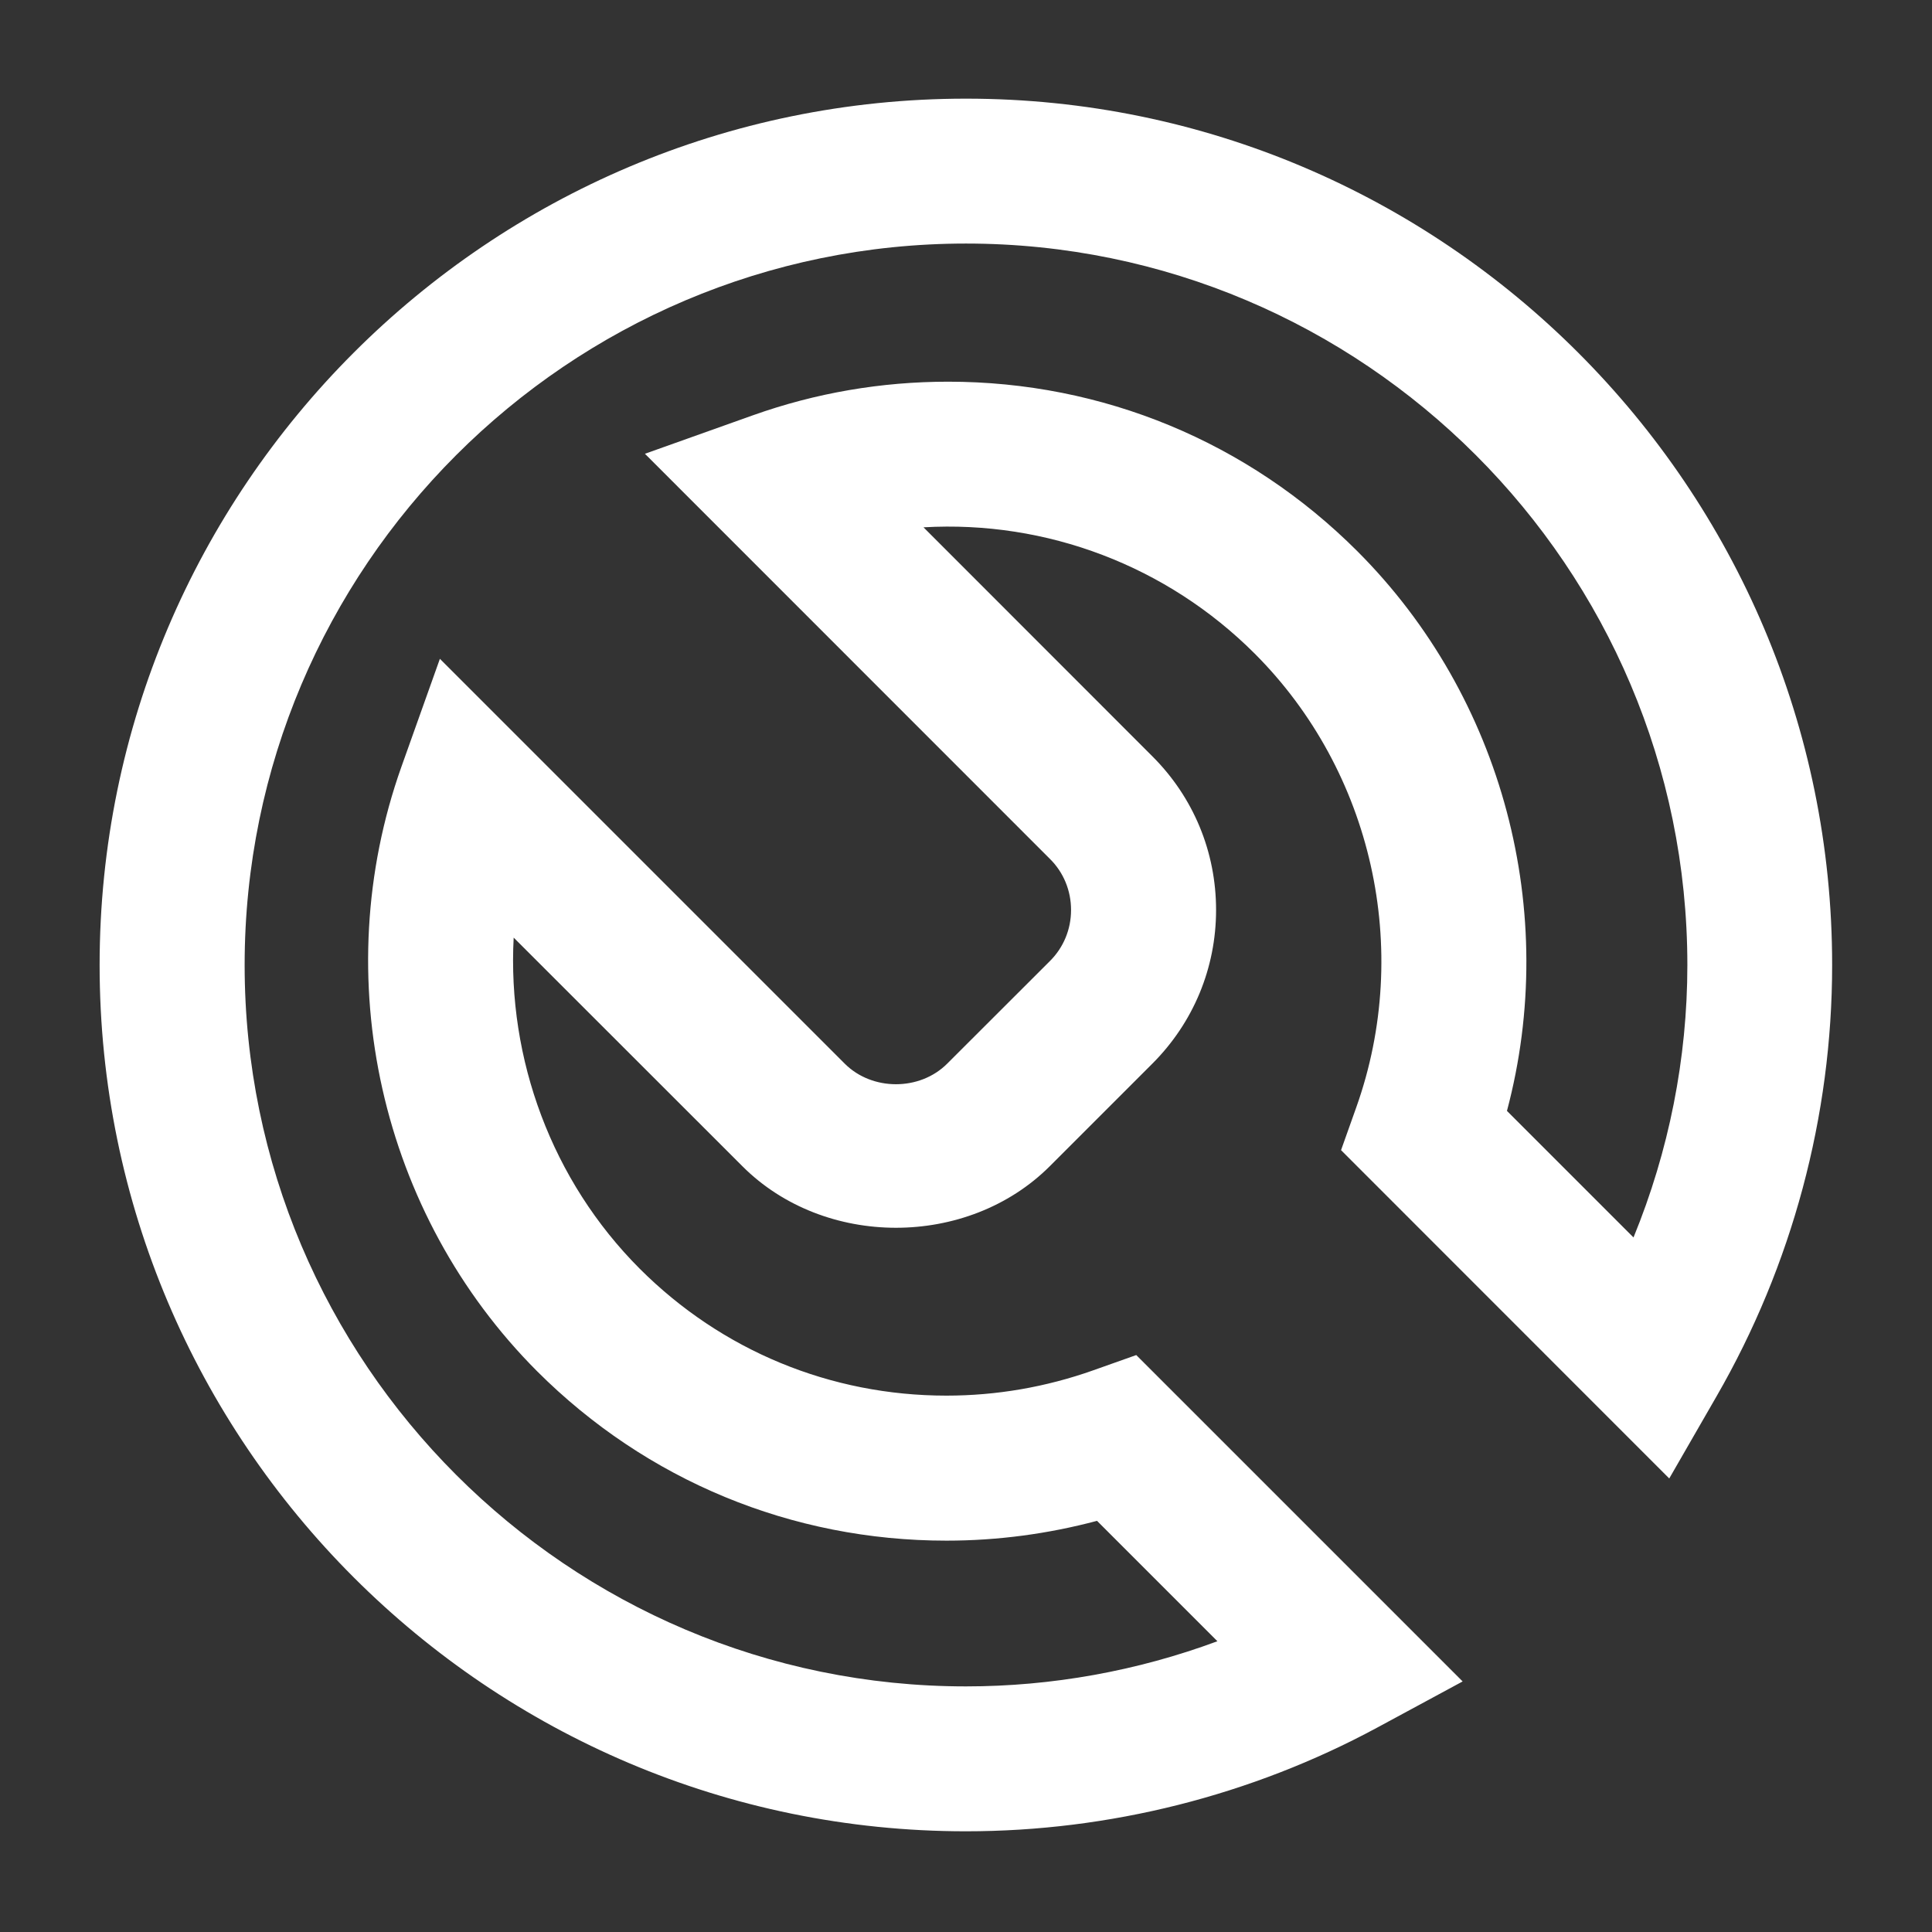
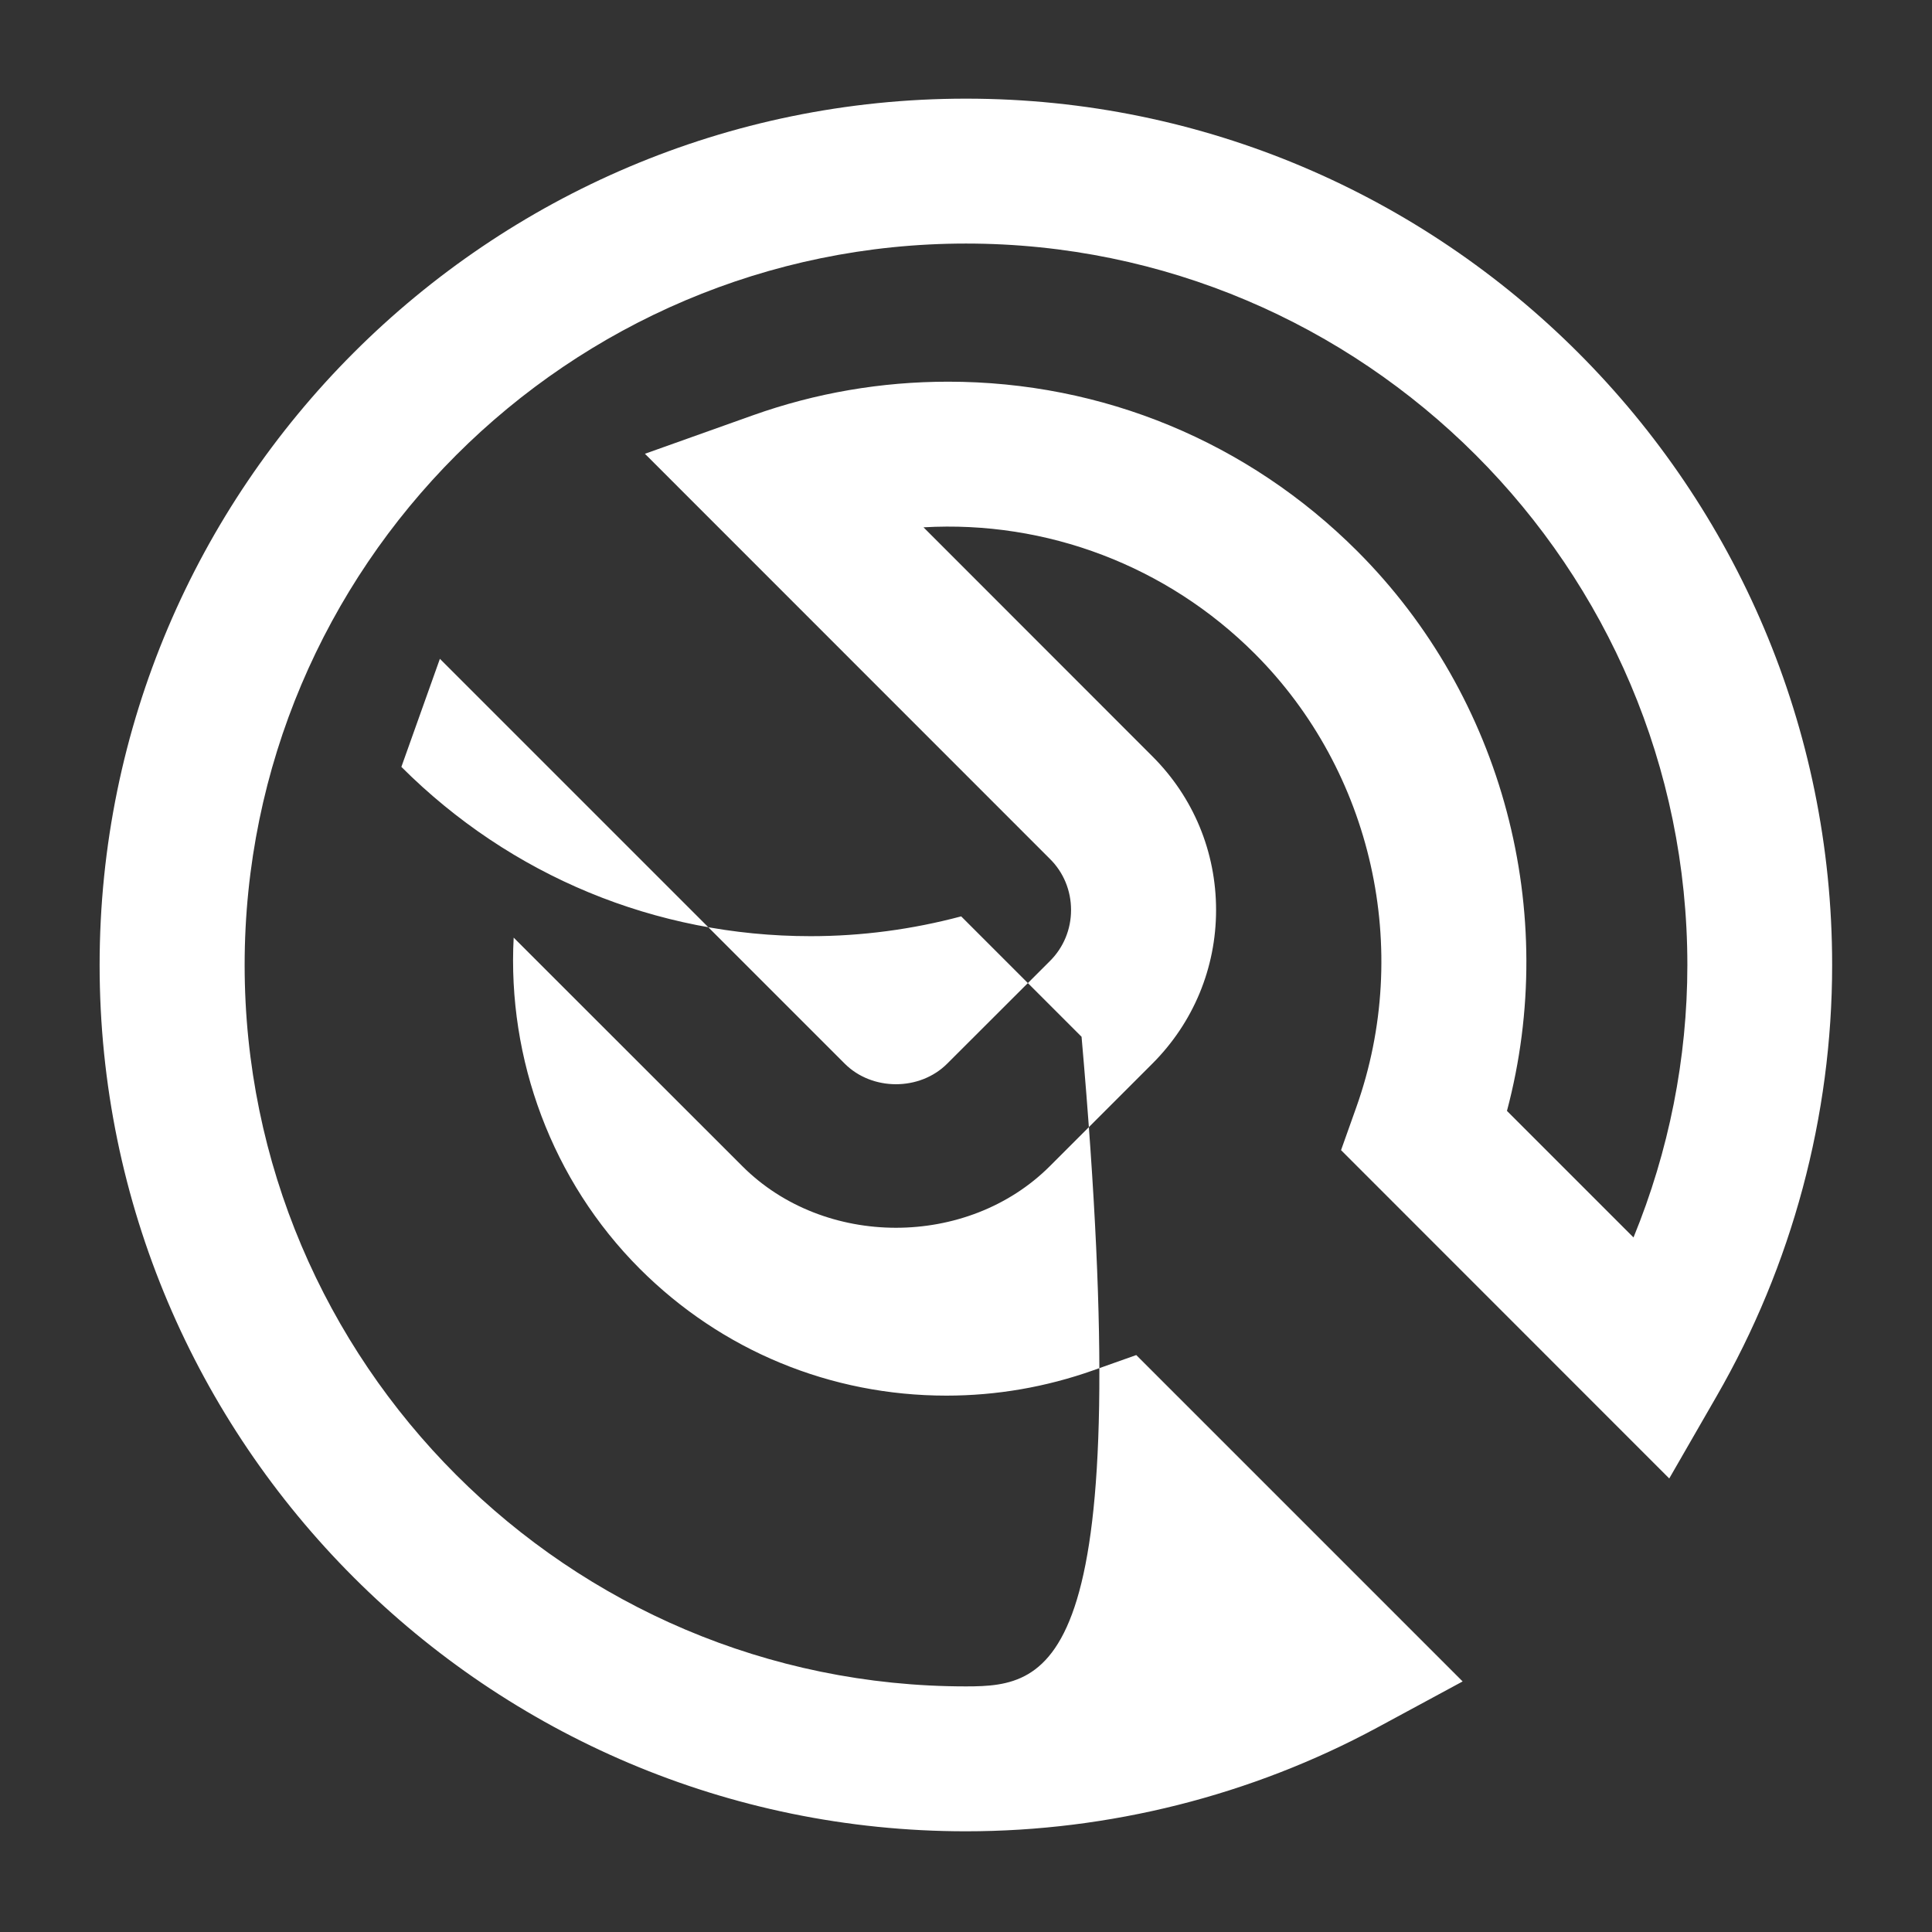
<svg xmlns="http://www.w3.org/2000/svg" version="1.1" x="0px" y="0px" viewBox="0 0 16 16" style="enable-background:new 0 0 16 16;" xml:space="preserve">
  <rect x="0" y="0" width="16" height="16" fill="#333333" stroke="none" />
  <g id="configurations">
-     <path style="fill:#FFFFFF;" d="M8,0.817c-3.956,0-7.175,3.219-7.175,7.175c0,3.957,3.219,7.174,7.175,7.174 c1.187,0,2.364-0.297,3.404-0.858l0.709-0.383L9.41,11.222l-0.358,0.127c-0.39,0.138-0.799,0.209-1.214,0.209 c-0.96,0-1.862-0.373-2.54-1.051C4.57,9.778,4.201,8.771,4.254,7.765l1.893,1.892c0.679,0.681,1.866,0.681,2.547,0.001l0.849-0.849 c0.34-0.34,0.528-0.792,0.528-1.273c0-0.481-0.187-0.933-0.528-1.273L7.648,4.367c1.02-0.059,2.017,0.32,2.743,1.046 c0.975,0.975,1.306,2.449,0.842,3.755l-0.127,0.357l2.718,2.719l0.391-0.679c0.627-1.087,0.958-2.323,0.958-3.572 C15.175,4.037,11.956,0.817,8,0.817z M13.528,10.248L12.48,9.2c0.437-1.643-0.03-3.426-1.239-4.635 C10.336,3.66,9.132,3.161,7.852,3.161c-0.553,0-1.096,0.093-1.616,0.278L5.341,3.758l3.353,3.354 C8.808,7.224,8.87,7.376,8.87,7.536S8.808,7.847,8.694,7.96L7.845,8.808C7.618,9.036,7.223,9.036,6.996,8.809L3.643,5.456 L3.324,6.351c-0.618,1.739-0.176,3.704,1.125,5.006c0.905,0.904,2.108,1.402,3.389,1.402c0.423,0,0.841-0.056,1.247-0.164 l0.997,0.997C9.419,13.838,8.712,13.966,8,13.966c-3.294,0-5.974-2.68-5.974-5.974c0-3.294,2.68-5.975,5.974-5.975 c3.294,0,5.974,2.68,5.974,5.975C13.974,8.766,13.821,9.533,13.528,10.248z" />
+     <path style="fill:#FFFFFF;" d="M8,0.817c-3.956,0-7.175,3.219-7.175,7.175c0,3.957,3.219,7.174,7.175,7.174 c1.187,0,2.364-0.297,3.404-0.858l0.709-0.383L9.41,11.222l-0.358,0.127c-0.39,0.138-0.799,0.209-1.214,0.209 c-0.96,0-1.862-0.373-2.54-1.051C4.57,9.778,4.201,8.771,4.254,7.765l1.893,1.892c0.679,0.681,1.866,0.681,2.547,0.001l0.849-0.849 c0.34-0.34,0.528-0.792,0.528-1.273c0-0.481-0.187-0.933-0.528-1.273L7.648,4.367c1.02-0.059,2.017,0.32,2.743,1.046 c0.975,0.975,1.306,2.449,0.842,3.755l-0.127,0.357l2.718,2.719l0.391-0.679c0.627-1.087,0.958-2.323,0.958-3.572 C15.175,4.037,11.956,0.817,8,0.817z M13.528,10.248L12.48,9.2c0.437-1.643-0.03-3.426-1.239-4.635 C10.336,3.66,9.132,3.161,7.852,3.161c-0.553,0-1.096,0.093-1.616,0.278L5.341,3.758l3.353,3.354 C8.808,7.224,8.87,7.376,8.87,7.536S8.808,7.847,8.694,7.96L7.845,8.808C7.618,9.036,7.223,9.036,6.996,8.809L3.643,5.456 L3.324,6.351c0.905,0.904,2.108,1.402,3.389,1.402c0.423,0,0.841-0.056,1.247-0.164 l0.997,0.997C9.419,13.838,8.712,13.966,8,13.966c-3.294,0-5.974-2.68-5.974-5.974c0-3.294,2.68-5.975,5.974-5.975 c3.294,0,5.974,2.68,5.974,5.975C13.974,8.766,13.821,9.533,13.528,10.248z" />
  </g>
</svg>